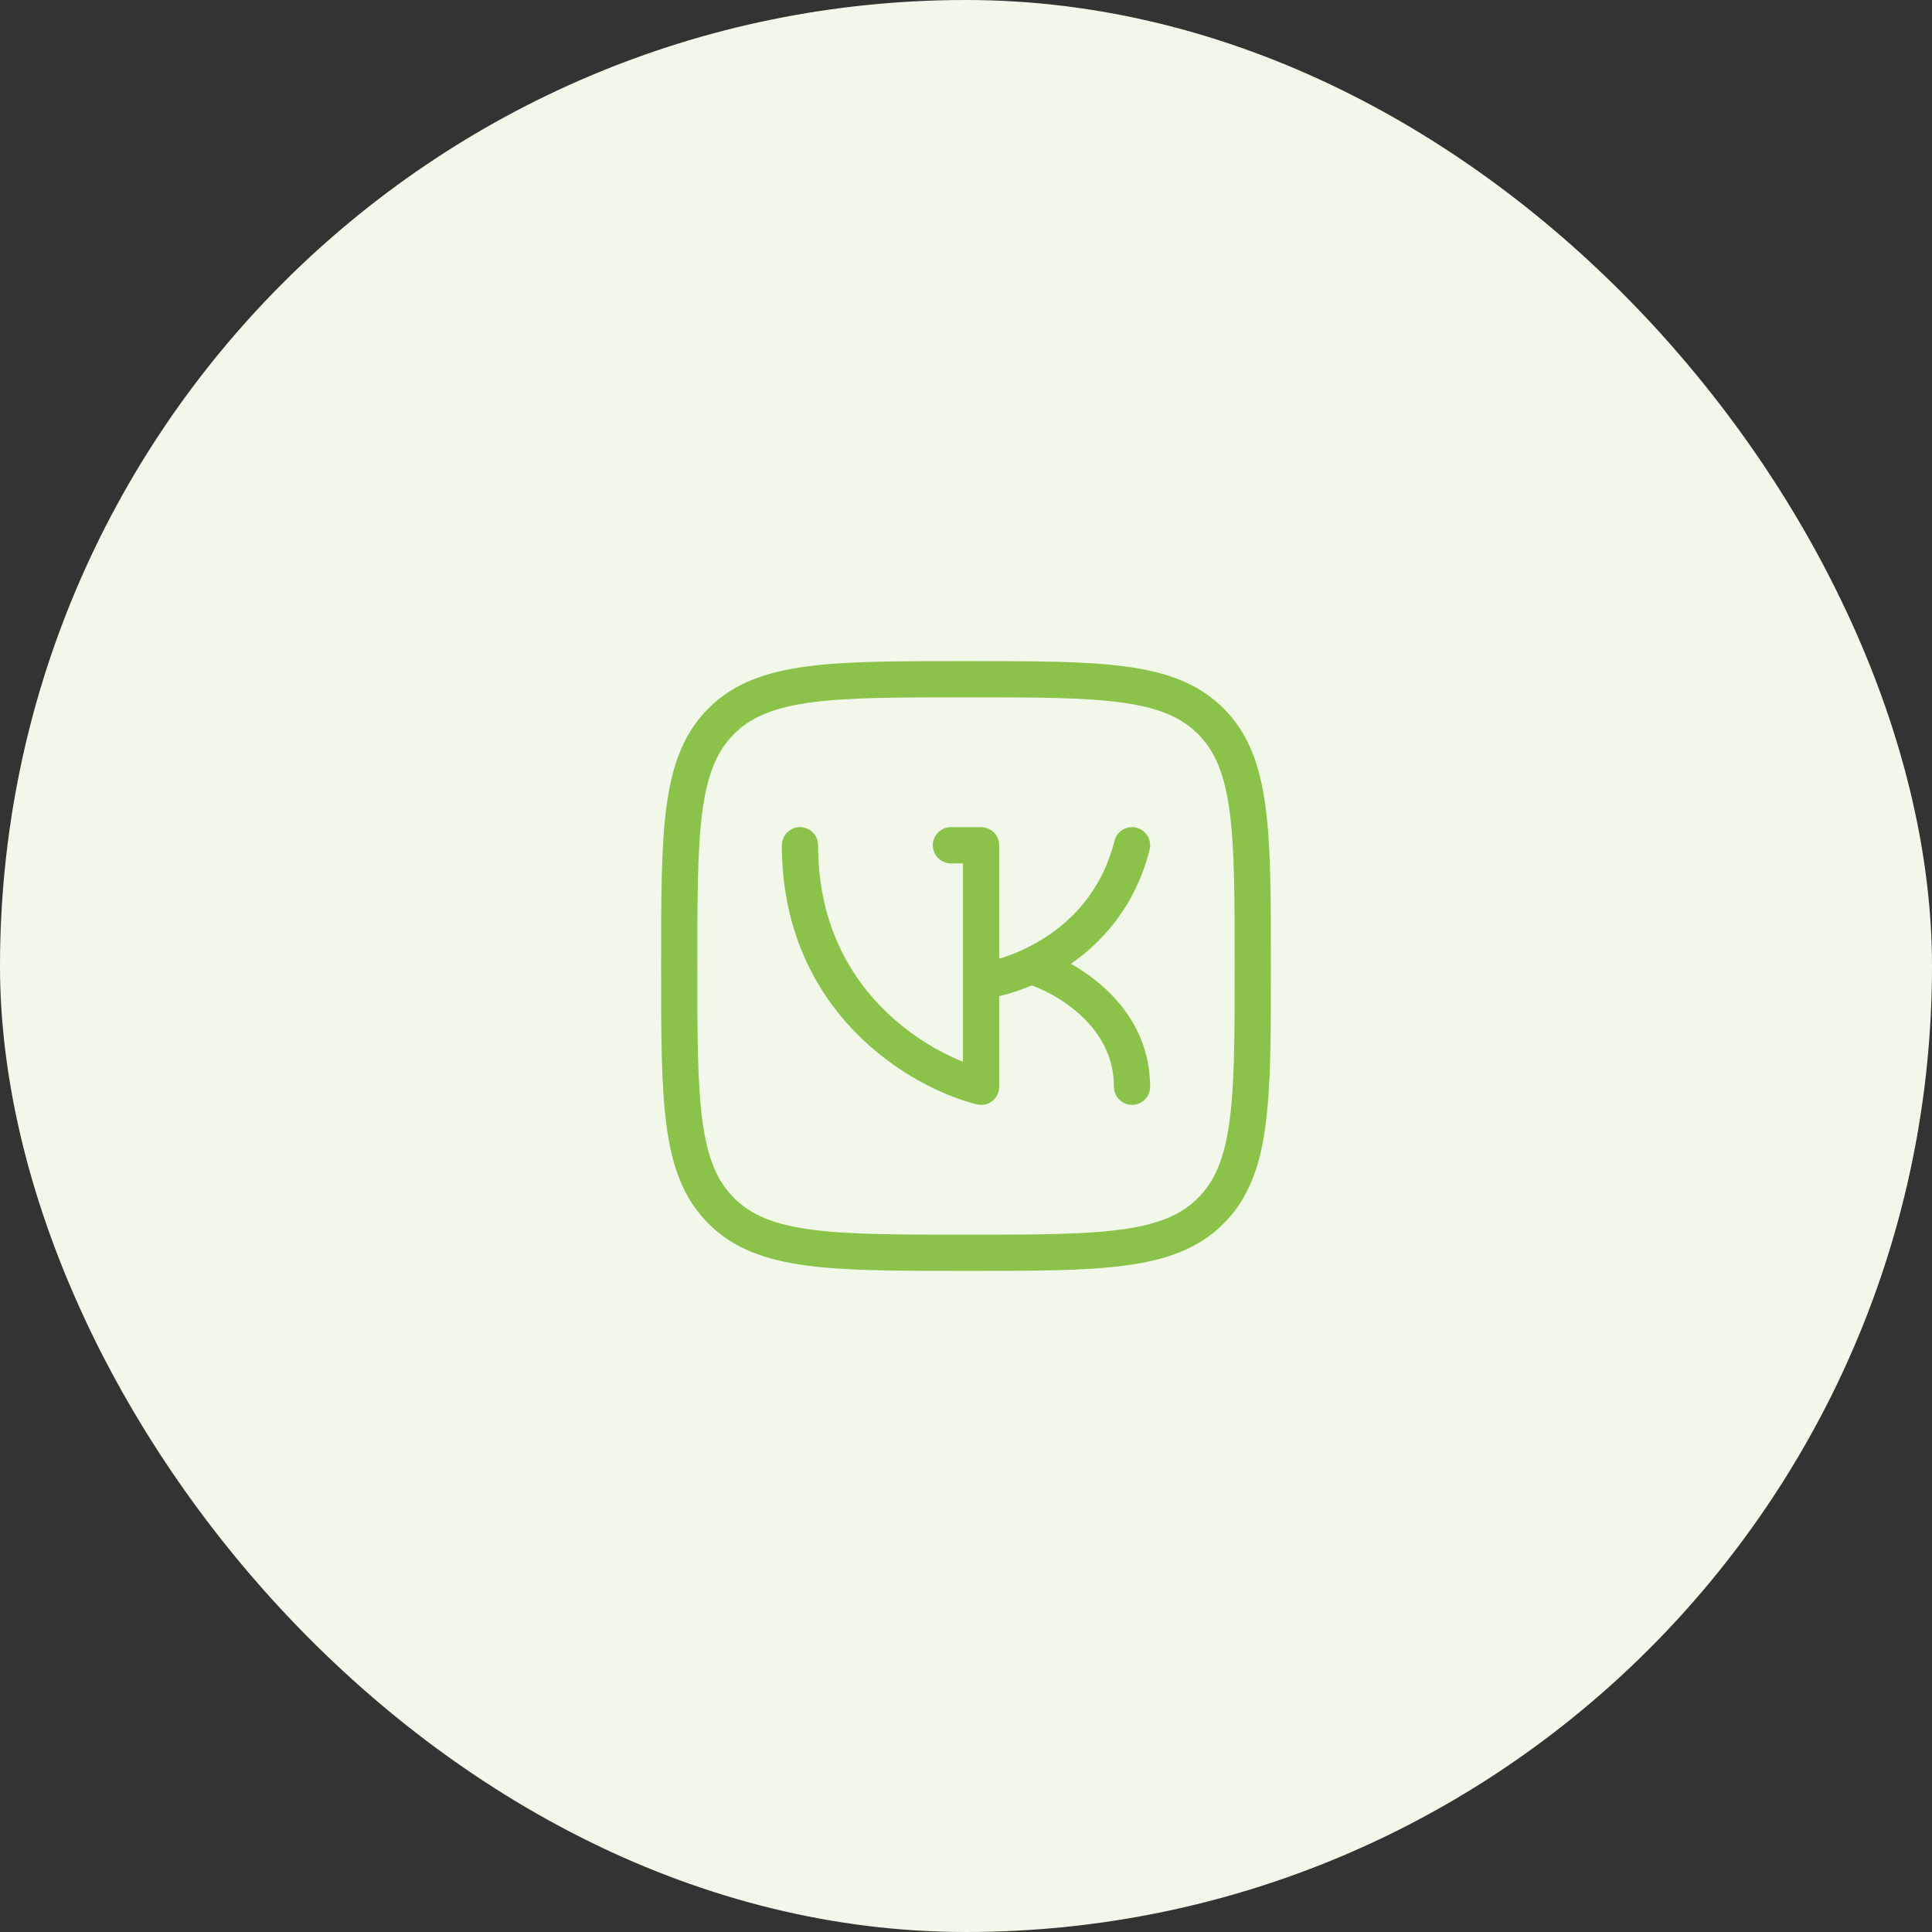
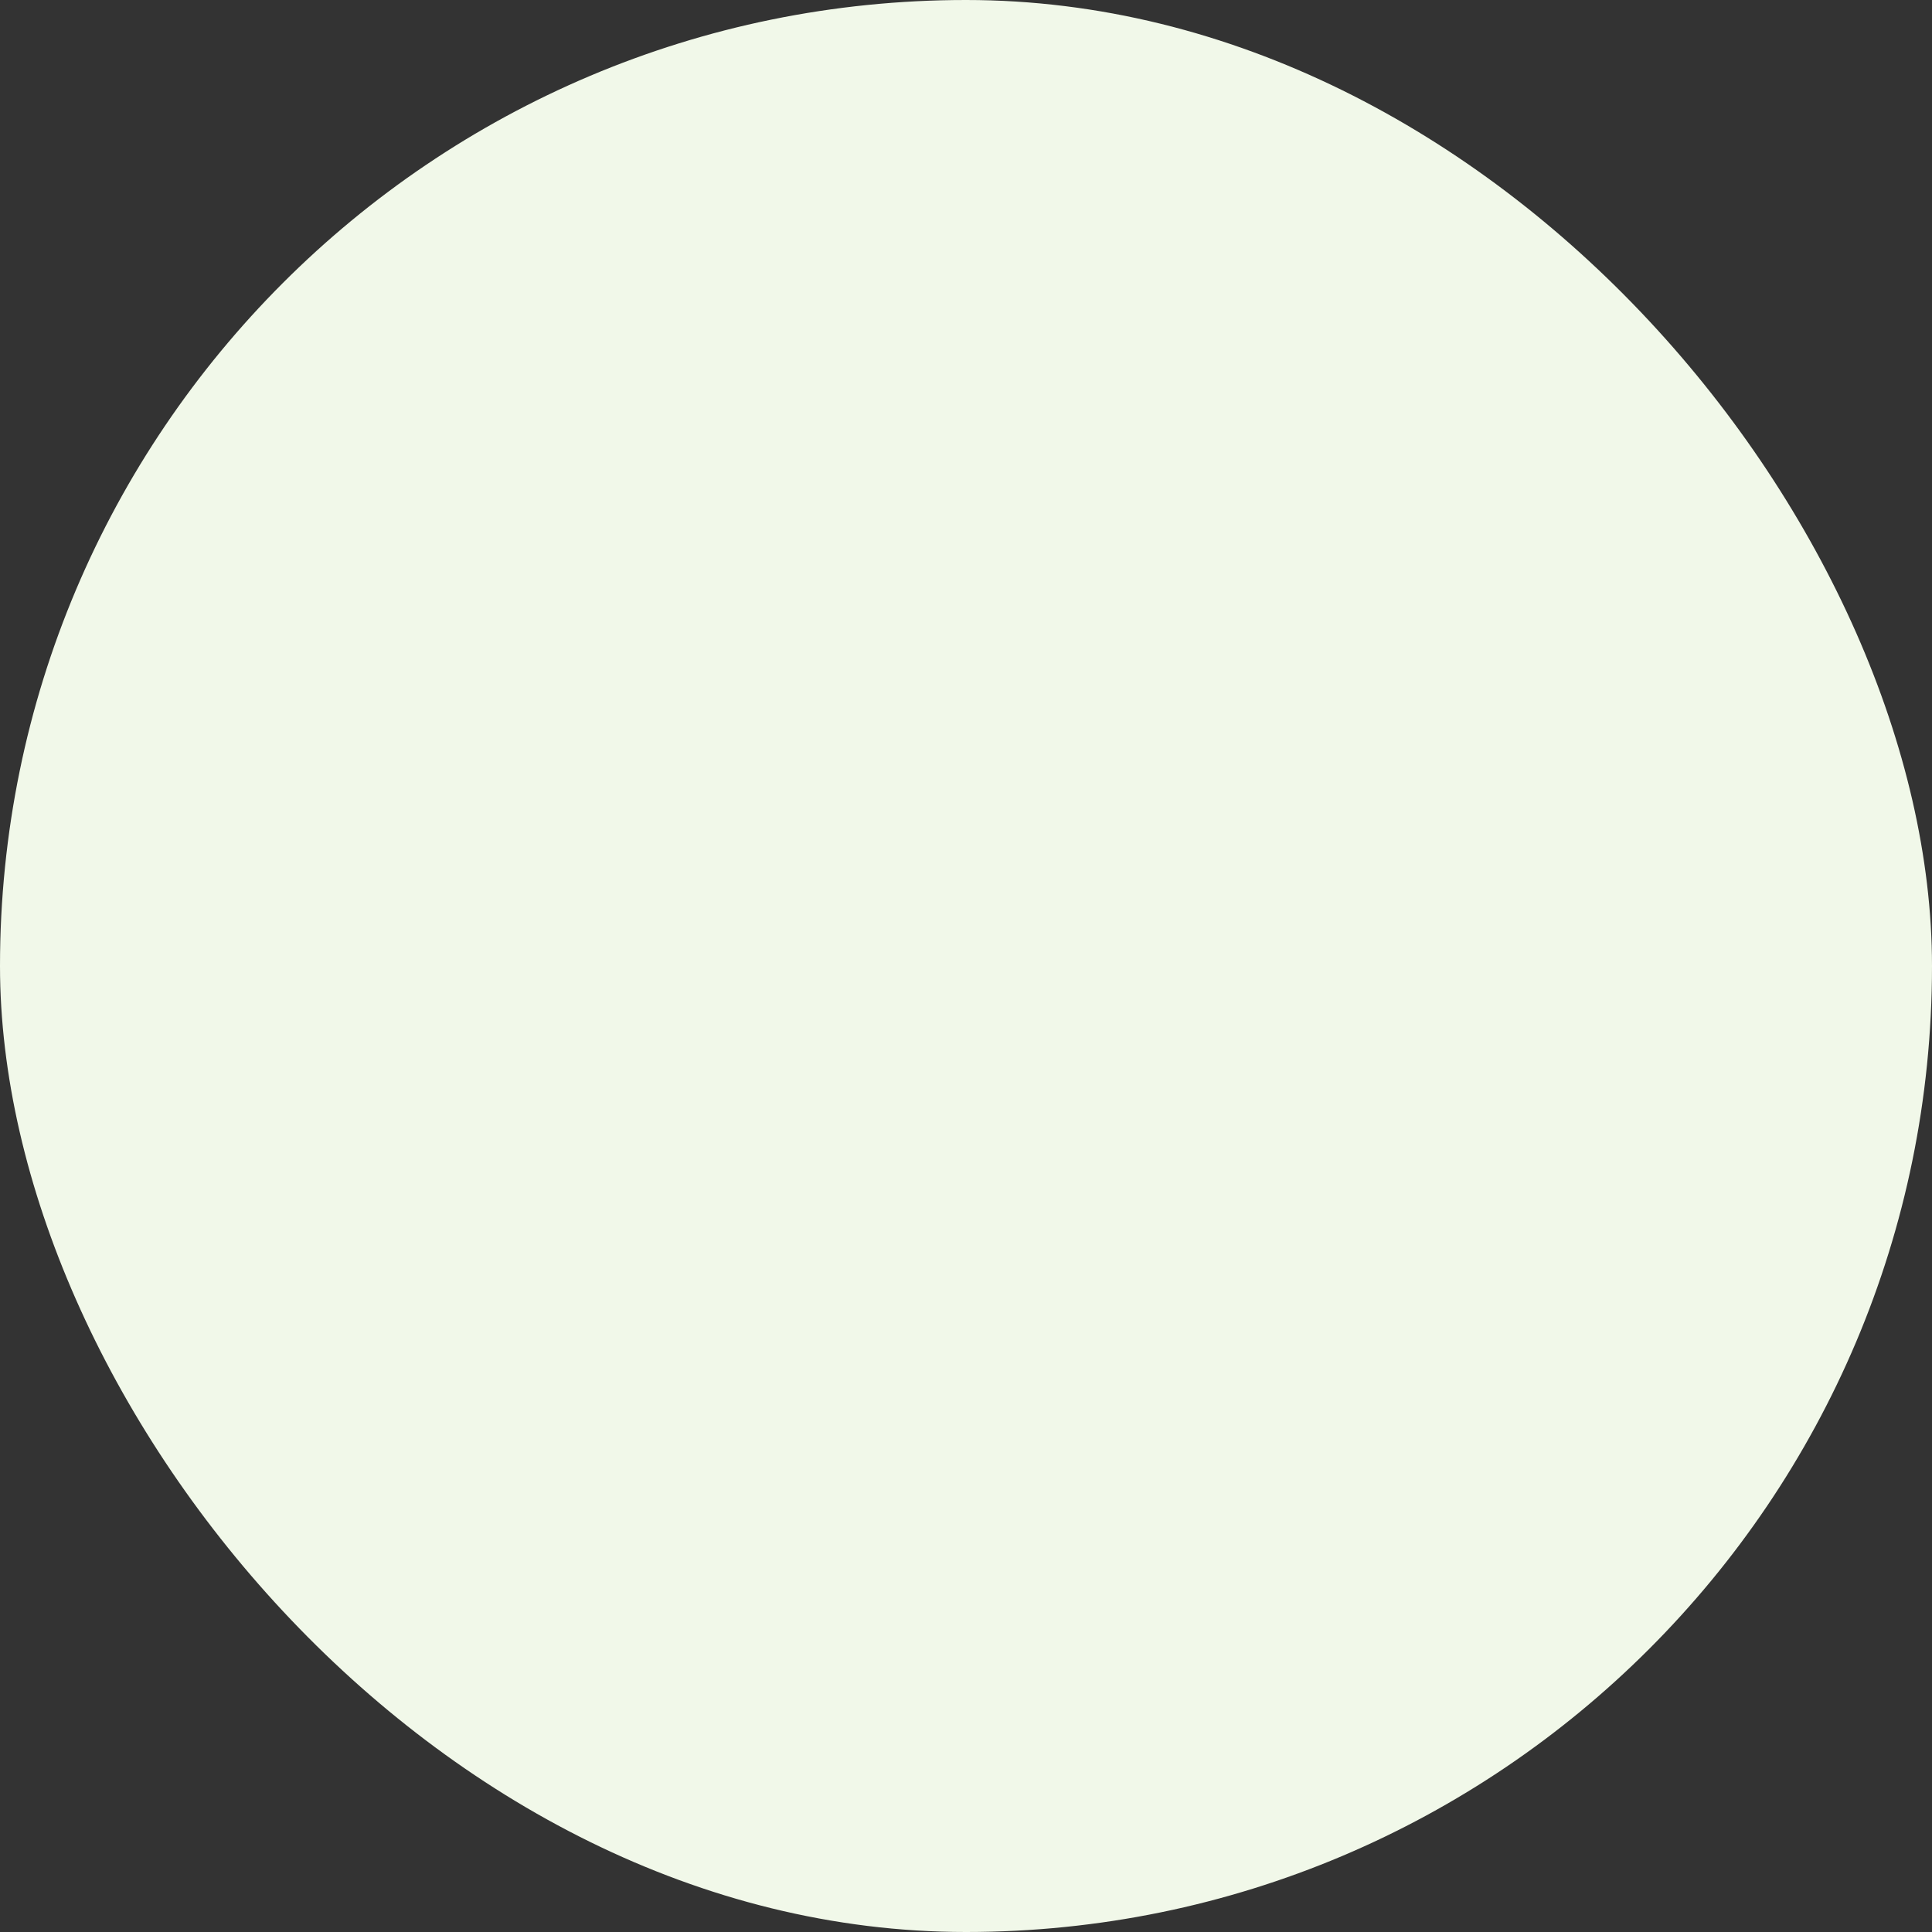
<svg xmlns="http://www.w3.org/2000/svg" width="80" height="80" viewBox="0 0 80 80" fill="none">
  <rect x="0" y="0" width="80" height="80" fill="#333333" stroke="none" />
  <rect width="80" height="80" rx="40" fill="#F1F8E9" />
-   <path d="M28.125 40C28.125 34.402 28.125 31.603 29.864 29.864C31.603 28.125 34.402 28.125 40 28.125C45.598 28.125 48.397 28.125 50.136 29.864C51.875 31.603 51.875 34.402 51.875 40C51.875 45.598 51.875 48.397 50.136 50.136C48.397 51.875 45.598 51.875 40 51.875C34.402 51.875 31.603 51.875 29.864 50.136C28.125 48.397 28.125 45.598 28.125 40Z" stroke="#8BC34A" stroke-width="1.5" stroke-linejoin="round" />
-   <path d="M39.375 35H40.625V40.625M33.125 35C33.125 41.5 38.125 44.375 40.625 45V40.625M40.625 40.625C41.163 40.558 41.9 40.365 42.685 40M42.685 40C44.335 39.234 46.198 37.71 46.875 35M42.685 40C44.082 40.417 46.875 42 46.875 45" stroke="#8BC34A" stroke-width="1.5" stroke-linecap="round" stroke-linejoin="round" />
</svg>